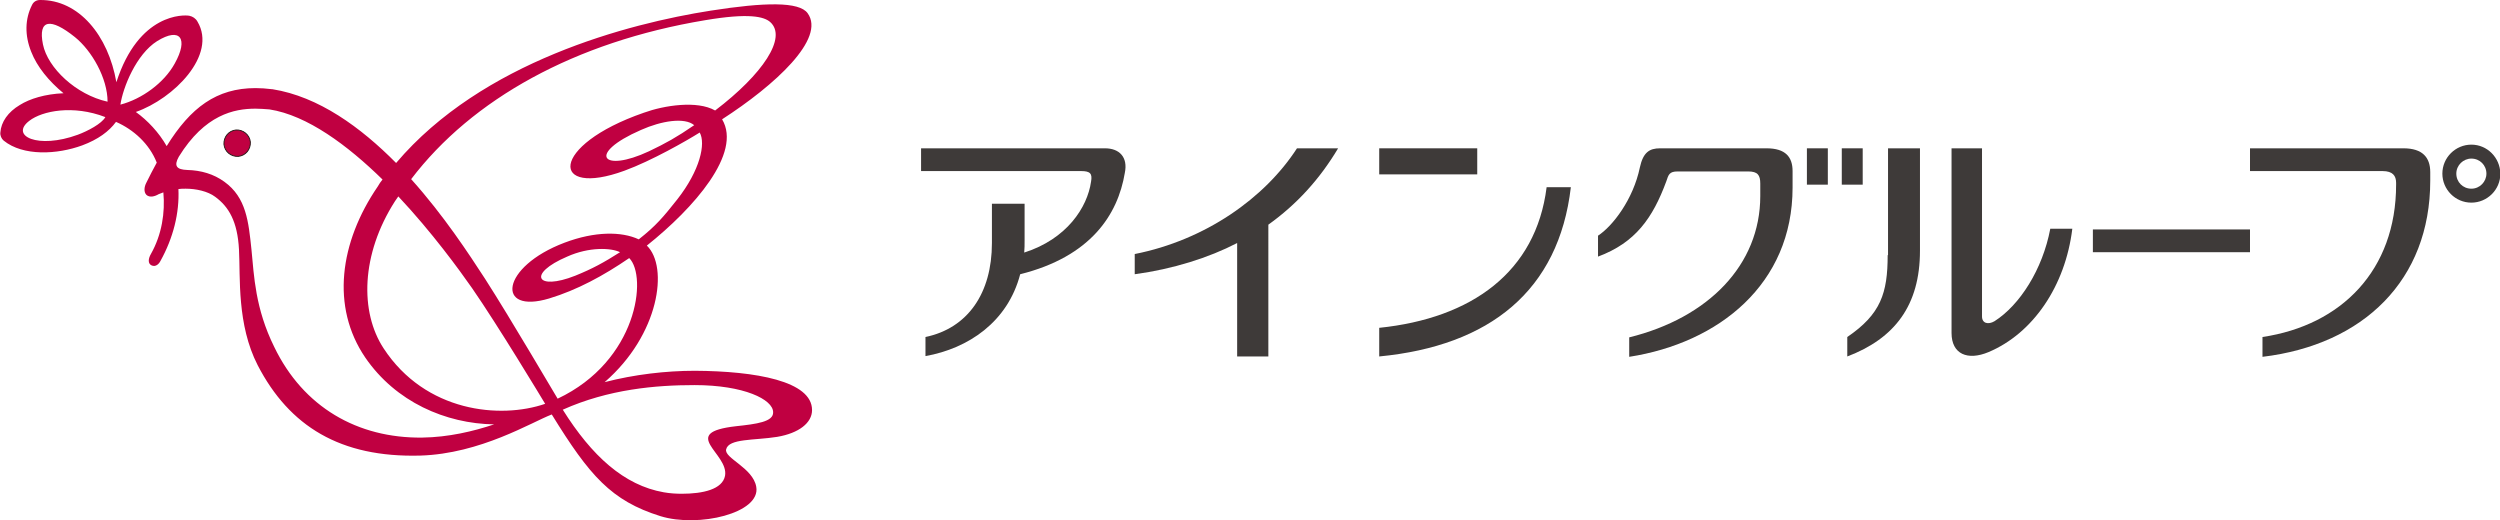
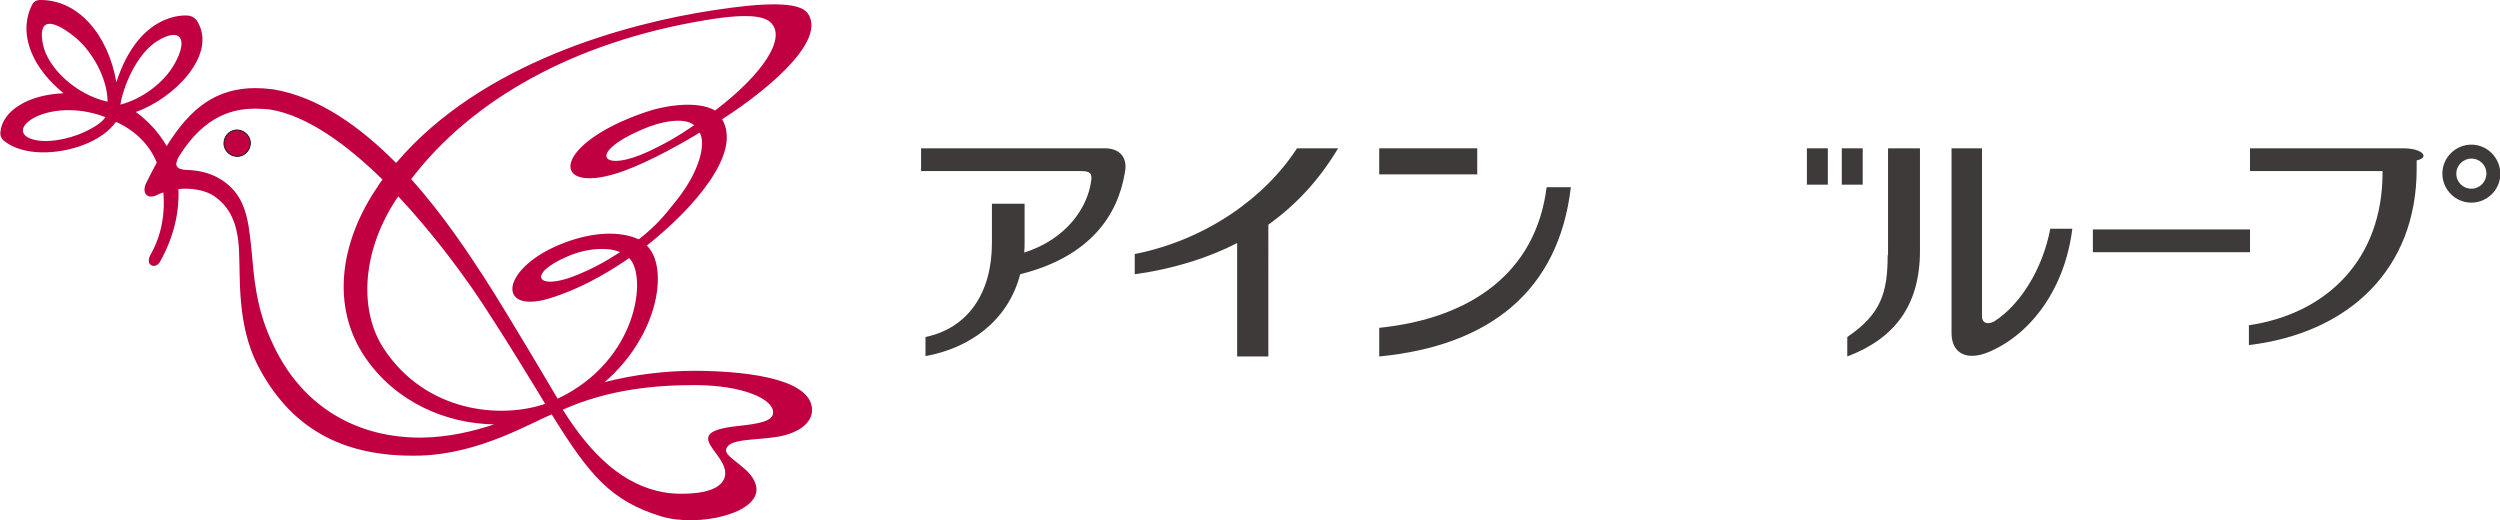
<svg xmlns="http://www.w3.org/2000/svg" version="1.1" id="レイヤー_1" x="0px" y="0px" viewBox="0 0 681 141.7" style="enable-background:new 0 0 681 141.7;" xml:space="preserve">
  <style type="text/css">
	.st0{fill:#C00041;stroke:#231815;stroke-width:0.25;stroke-miterlimit:10;}
	.st1{fill:#C00041;}
	.st2{fill:#3E3A39;}
</style>
  <g>
    <g>
      <path class="st0" d="M64.3,35.4c-2,0.2-3.4,1.9-3.3,3.9c0.2,2,1.9,3.4,3.9,3.3c2-0.2,3.4-1.9,3.3-3.9C68,36.7,66.2,35.3,64.3,35.4    " />
      <path class="st1" d="M189.3,101c-7.9,0-16.5,1-24.6,3.1c14.9-12.9,17.5-31.4,11.5-37.2c12.8-10.2,26-25.2,20.5-34.4    c14.4-9.3,28.3-22,23.3-28.9c-2.3-3.2-11.7-3-26.4-0.7c-22.4,3.5-62.3,13.9-85.7,41.5c-9.6-9.7-21.1-18.1-33.7-20.1    c0,0-0.1,0-0.1,0c-1.6-0.2-3.1-0.3-4.5-0.3c-10.6,0-17.7,5.3-24.2,15.8c-2.1-3.7-5.2-7-8.4-9.3c10.3-3.6,22.2-15.5,16.8-24.6    c-0.5-0.9-1.3-1.4-2.2-1.6C50.1,4,37.8,3.5,31.7,22.4C29.5,9.7,21.5-0.1,10.9,0h0c-1,0-1.8,0.5-2.2,1.4c-1.9,3.8-2,8.2-0.2,12.7    c1.6,4.1,4.8,8,8.8,11.3c-5,0.2-9.2,1.5-11.9,3.2c-3.2,1.9-5.1,4.6-5.3,7.5c-0.1,0.8,0.3,1.7,0.9,2.2c5.3,4.3,14.6,3.8,21.4,1.3    c4.3-1.6,7.3-3.8,9.2-6.4c4.8,2.1,9.1,6,11.1,11.1c-1,1.8-1.9,3.6-2.9,5.6c-0.5,1-0.7,2.4,0.1,3.2c0.9,0.8,2.3,0.4,3.3-0.2    c0,0,0.5-0.2,1.3-0.5c0.5,5.5-0.4,11.5-3.4,16.8c-0.7,1.2-0.9,2.6,0.2,3.1c1.1,0.5,2-0.4,2.4-1.2c3.5-6.3,5.2-13.1,4.9-19.6    c0.6-0.1,1.3-0.1,2-0.1c2.8,0,6,0.7,8,2.2c3.7,2.7,6.1,6.7,6.5,14.4c0.4,7.6-0.6,20.4,5.1,31.5c8.6,16.6,22.5,25.2,44.3,24.6    c16.4-0.5,30.3-9.1,35.8-11.2c10.3,16.7,16.2,23.5,29.6,27.7c10.3,3.2,27.4-0.8,26.1-8c-0.9-5.2-8.8-7.8-8.2-10.2    c0.7-3,7.7-2.4,13.9-3.4c5.9-1,9.5-3.8,9.5-7.3C221.2,103.8,205.9,101.1,189.3,101 M21.2,36.7C10.3,40.7,2.6,37,8,32.9    c3.5-2.7,11.9-4.4,20.7-1C27.7,33.7,23.9,35.7,21.2,36.7 M11.7,12.1c-1.4-6.9,2.1-7.3,8.7-2c4.6,3.7,8.9,11.2,8.9,17.6    C20.7,25.8,13,18.5,11.7,12.1 M42.8,11.2c6.3-3.9,8.6-0.7,4.8,6.1c-2.9,5.3-9,9.7-14.8,11.2C33.5,23.8,37.1,14.8,42.8,11.2     M107.6,54.8c0.3-0.4,0.6-0.9,0.9-1.3c9.2,9.8,16.6,20,20.1,25c7,10.1,19,30,19.9,31.5c-12.2,4.2-32.6,2.3-44-15.1    C98,85,98.3,69.3,107.6,54.8 M192.1,5.5c11.8-2,16-1,17.7,0.5c4.7,4.2-2,14.2-15,24.1c-4.9-2.8-13.9-1.4-19.4,0.6    c-26,9-25.5,23.2-5.3,15.8c7.4-2.7,17-8.2,20.5-10.4c1.7,3,0.1,10.3-6.1,18.2c-3.8,4.8-5.8,7.2-10.5,10.9    c-4.7-2.2-12-2.2-20.2,0.9c-17.5,6.6-18.8,19.6-4.2,15.2c7.6-2.3,14.8-6.2,21.8-11c5,5,2.3,28-19.5,38.3    c-0.7-1.1-12.8-21.8-19.8-32.7c-4.3-6.6-11.2-17.2-20.1-27.1C128.6,27,156.6,11.4,192.1,5.5 M189.1,34.1    c-4.8,3.3-7.7,4.9-12.3,7.1c-12.8,6-17.1,0.7-2.2-5.8C180.2,32.9,186.5,31.9,189.1,34.1 M168.9,68.7c-4.4,2.8-7.5,4.5-12.2,6.4    c-10.6,4.2-13.2-0.5-2.2-5.2C160.5,67.2,166.5,67.5,168.9,68.7 M74.7,94.5C69.5,84,69.2,75.1,68.5,68c-0.8-7.6-1.4-14.2-7.4-18.5    c-2.9-2.1-6.3-3.1-10.1-3.2v0c-2.9-0.1-3.7-1.1-2.3-3.6c7.1-11.5,15.1-13.1,20.9-13.1c1.2,0,2.4,0.1,3.8,0.2    c10.3,1.6,21.3,9.8,30.8,19.1c-0.5,0.6-0.9,1.2-1.3,1.9C92.5,66,90.1,83.6,99.5,97.4c8.3,12.1,21.9,18,35.1,18.2    c-5.7,1.9-12.4,3.5-19.6,3.6C97.4,119.4,82.6,110.9,74.7,94.5 M200.5,116.1c-15.8,1.8-1.9,7.4-3,13.5c-0.7,3.7-6,4.9-11.8,4.9    c-1.5,0-3.2-0.1-4.9-0.4c-10.8-1.9-19.6-9.9-27.5-22.5c12.5-5.6,25.4-6.7,35.9-6.7c13.4,0,21.4,3.9,21.4,7.4    C210.7,114.9,206.1,115.5,200.5,116.1" />
    </g>
    <g>
      <path class="st2" d="M514.2,69.5c0,10.4-1.9,16.1-11,22.3v5.3c12.9-4.9,19.8-13.9,19.8-28.8V40.4h-8.7V69.5z" />
      <path class="st2" d="M309.1,69.2v5.5c10.4-1.4,20.2-4.5,27.9-8.5v30.9h8.5V61.2c7.7-5.5,14-12.4,19-20.8h-11.2    C344.5,54,328.3,65.4,309.1,69.2z" />
      <path class="st2" d="M301,40.4h-50.1v6.2h43.6c2.5,0,3.1,0.7,2.7,2.9c-1,7-6.6,15.6-18.2,19.3c0.1-1.1,0.1-2.2,0.1-3.3v-10h-8.9    v10.7c0,13.7-6.6,23.2-18.1,25.6v5.2c11.7-2.1,22.4-9.3,25.8-22.3c19.2-4.8,26.6-16.2,28.5-27.6C307.3,42.8,304.9,40.4,301,40.4z" />
      <rect x="375.7" y="40.4" class="st2" width="26.7" height="7.1" />
      <path class="st2" d="M375.7,89.3v7.8c30.1-2.9,48.9-17.9,52.2-46.1h-6.6C418.4,74.1,400.9,86.7,375.7,89.3z" />
-       <path class="st2" d="M481.2,40.4h-29c-2.9,0-4.6,1.1-5.5,5.2c-1.8,8.7-7.4,16-11.4,18.6v5.7c10.2-3.8,14.9-10.5,18.6-20.5    c0.6-1.8,0.8-2.7,3.1-2.7h19.2c2.6,0,3.3,1,3.3,3.3v3.4c0,18.8-14.2,33.2-35.7,38.5v5.3c24.4-3.8,44.5-19.8,44.5-46.1v-4.5    C488.3,42.8,486.4,40.4,481.2,40.4z" />
      <path class="st2" d="M673.2,39.4c-4.3,0-7.9,3.5-7.9,7.9c0,4.3,3.5,7.9,7.9,7.9c4.3,0,7.9-3.5,7.9-7.9    C681,42.9,677.5,39.4,673.2,39.4z M673.2,51.4c-2.3,0-4.1-1.8-4.1-4.1c0-2.3,1.9-4.1,4.1-4.1c2.3,0,4.1,1.8,4.1,4.1    C677.3,49.5,675.5,51.4,673.2,51.4z" />
      <rect x="570.1" y="62.5" class="st2" width="42.8" height="6.2" />
      <rect x="492.2" y="40.4" class="st2" width="5.7" height="9.9" />
      <rect x="501.7" y="40.4" class="st2" width="5.7" height="9.9" />
-       <path class="st2" d="M654.7,40.4h-41.8v6.2H649c2.8,0,3.7,1.3,3.7,3.2v0.5c0,23.3-14.9,38.3-36.4,41.5v5.4    c27.5-3.3,45.7-20.9,45.7-48v-2.3C662,42.9,659.9,40.4,654.7,40.4z" />
+       <path class="st2" d="M654.7,40.4h-41.8v6.2H649v0.5c0,23.3-14.9,38.3-36.4,41.5v5.4    c27.5-3.3,45.7-20.9,45.7-48v-2.3C662,42.9,659.9,40.4,654.7,40.4z" />
      <path class="st2" d="M543.3,87.5c-1.7,1-3.4,0.6-3.4-1.3V40.4h-8.3v50.3c0,5.8,4.4,7.6,10.1,5.2c12.1-5.1,20.9-18,22.8-33.6h-6    C556.4,73.4,550.2,83.1,543.3,87.5z" />
    </g>
  </g>
</svg>